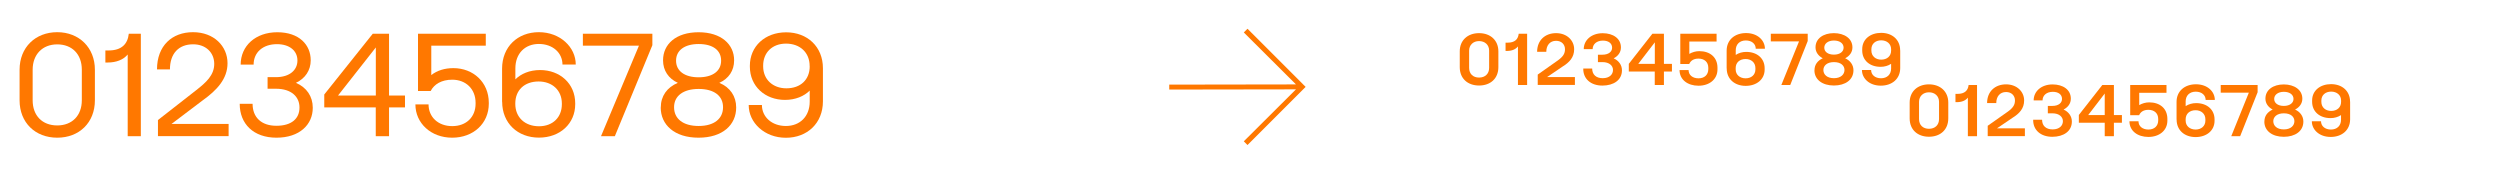
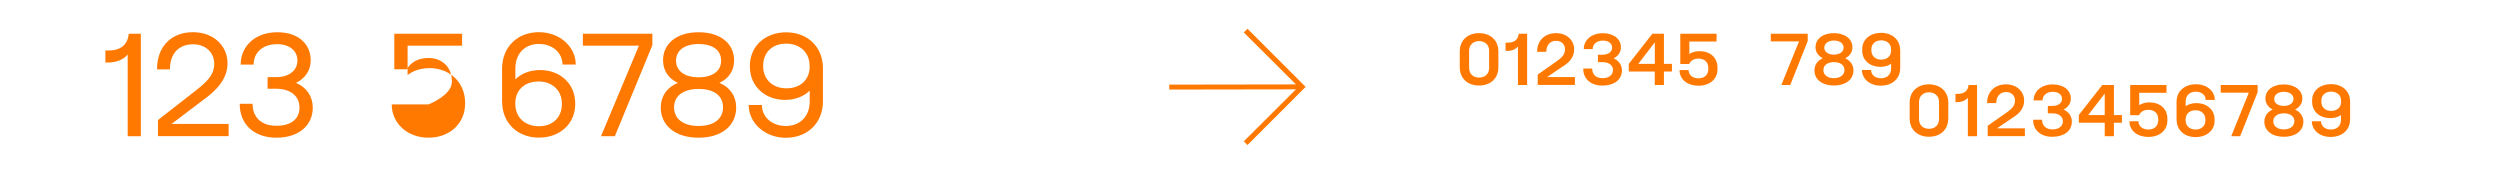
<svg xmlns="http://www.w3.org/2000/svg" viewBox="0 0 365.13 25.51" id="Calque_1">
  <defs>
    <style>.cls-1{fill:#ff7800;}</style>
  </defs>
-   <path d="M2.86,14.65v-4.47c0-3.26,2.31-5.48,5.5-5.48s5.5,2.25,5.5,5.48v4.47c0,3.26-2.29,5.46-5.5,5.46s-5.5-2.2-5.5-5.46ZM11.95,14.65v-4.47c0-2.27-1.43-3.7-3.59-3.7s-3.59,1.47-3.59,3.7v4.47c0,2.24,1.41,3.67,3.59,3.67s3.59-1.45,3.59-3.67Z" class="cls-1" />
  <path d="M15.4,7.37h.46c1.91,0,2.79-.95,2.95-2.44h1.76v14.96h-1.92V7.96c-.64.77-1.67,1.17-2.93,1.17h-.33v-1.76Z" class="cls-1" />
  <path d="M23.06,17.54l5.61-4.38c1.43-1.12,2.62-2.18,2.62-3.83s-1.23-2.86-3.08-2.86c-2.11,0-3.39,1.34-3.39,3.67h-1.89c0-3.46,2.2-5.44,5.26-5.44s5.04,2.05,5.04,4.53c0,2.29-1.54,3.94-3.67,5.46l-4.51,3.41h8.34v1.78h-10.32v-2.35Z" class="cls-1" />
  <path d="M35,15.16h1.89c0,1.98,1.28,3.21,3.48,3.21s3.37-1.03,3.37-2.66v-.02c0-1.52-1.14-2.73-3.45-2.73h-1.21v-1.69h1.21c2.07,0,3.15-1.08,3.15-2.42v-.02c0-1.41-1.14-2.38-2.99-2.38-2.05,0-3.41,1.19-3.41,2.99h-1.89c0-2.73,2.16-4.73,5.35-4.73s4.88,1.83,4.88,4.09v.02c0,1.43-.79,2.64-2.16,3.28,1.56.66,2.46,1.98,2.46,3.63v.02c0,2.46-1.94,4.36-5.3,4.36s-5.37-2.02-5.37-4.95Z" class="cls-1" />
-   <path d="M54.89,15.69h-7.53v-1.89l7.08-8.87h2.38v9.02h2.33v1.74h-2.33v4.2h-1.94v-4.2ZM54.89,13.95v-7.02l-5.52,7.02h5.52Z" class="cls-1" />
-   <path d="M60.68,15.25h1.91c0,1.83,1.39,3.17,3.46,3.17s3.41-1.34,3.41-3.28v-.13c0-2-1.41-3.37-3.41-3.37-1.56,0-2.64.66-3.15,1.65h-1.85V4.93h9.9v1.74h-7.96v4.29c.86-.66,1.94-1.01,3.23-1.01,2.88,0,5.17,2.05,5.17,5.06v.13c0,2.88-2.24,4.97-5.35,4.97s-5.37-2.13-5.37-4.86Z" class="cls-1" />
+   <path d="M60.68,15.25h1.91s3.41-1.34,3.41-3.28v-.13c0-2-1.41-3.37-3.41-3.37-1.56,0-2.64.66-3.15,1.65h-1.85V4.93h9.9v1.74h-7.96v4.29c.86-.66,1.94-1.01,3.23-1.01,2.88,0,5.17,2.05,5.17,5.06v.13c0,2.88-2.24,4.97-5.35,4.97s-5.37-2.13-5.37-4.86Z" class="cls-1" />
  <path d="M73.33,14.87v-4.84c0-3.19,2.27-5.33,5.37-5.33s5.39,2.18,5.39,4.73h-1.94c0-1.72-1.43-3.01-3.45-3.01s-3.43,1.39-3.43,3.56v1.61c.81-.81,2.07-1.36,3.61-1.36,2.9,0,5.13,1.98,5.13,4.86v.13c0,2.82-2.2,4.88-5.3,4.88s-5.37-2.11-5.37-5.24ZM82.06,15.22v-.11c0-1.92-1.41-3.21-3.39-3.21-2.09,0-3.41,1.28-3.41,3.21v.07c0,1.96,1.41,3.26,3.46,3.26s3.34-1.34,3.34-3.21Z" class="cls-1" />
  <path d="M85.14,4.93h10.14v1.67l-5.48,13.29h-2.02l5.54-13.22h-8.19v-1.74Z" class="cls-1" />
  <path d="M96.51,15.71v-.02c0-1.65.9-2.93,2.49-3.59-1.36-.62-2.16-1.8-2.16-3.28v-.02c0-2.33,1.87-4.09,5.19-4.09s5.19,1.78,5.19,4.09v.02c0,1.5-.79,2.66-2.16,3.28,1.58.66,2.46,1.96,2.46,3.59v.02c0,2.51-1.96,4.4-5.5,4.4s-5.52-1.91-5.52-4.4ZM105.6,15.67v-.02c0-1.65-1.3-2.66-3.56-2.66s-3.59,1.03-3.59,2.66v.02c0,1.65,1.28,2.73,3.59,2.73s3.56-1.1,3.56-2.73ZM105.32,8.87v-.02c0-1.5-1.19-2.42-3.28-2.42s-3.3.95-3.3,2.42v.02c0,1.47,1.21,2.42,3.3,2.42s3.28-.95,3.28-2.42Z" class="cls-1" />
  <path d="M109.34,15.34h1.94c0,1.74,1.45,3.06,3.5,3.06s3.48-1.39,3.48-3.56v-1.61c-.81.81-2.07,1.36-3.61,1.36-2.9,0-5.13-1.98-5.13-4.86v-.13c0-2.82,2.2-4.88,5.3-4.88s5.37,2.11,5.37,5.24v4.84c0,3.19-2.29,5.32-5.41,5.32s-5.43-2.2-5.43-4.77ZM118.25,9.7v-.07c0-1.96-1.41-3.26-3.45-3.26s-3.34,1.34-3.34,3.21v.11c0,1.91,1.41,3.21,3.39,3.21,2.09,0,3.41-1.28,3.41-3.21Z" class="cls-1" />
  <path d="M216.02,4.84c1.67,0,2.82,1.06,2.82,2.66v2.31c0,1.67-1.17,2.68-2.82,2.68s-2.82-1.01-2.82-2.68v-2.31c0-1.63,1.17-2.66,2.82-2.66ZM216.02,11.33c.88,0,1.47-.55,1.47-1.41v-2.53c0-.84-.62-1.39-1.47-1.39s-1.45.57-1.45,1.39v2.53c0,.88.59,1.41,1.45,1.41Z" class="cls-1" />
  <path d="M219.89,6.23h.31c1.03,0,1.52-.48,1.61-1.3h1.23v7.48h-1.34v-5.63c-.35.44-.9.66-1.61.66h-.2v-1.21Z" class="cls-1" />
  <path d="M224.59,10.89l2.97-2.09c.75-.55,1.01-.99,1.01-1.61,0-.68-.48-1.23-1.3-1.23-.9,0-1.43.66-1.43,1.61h-1.34c0-1.69,1.17-2.73,2.77-2.73s2.64,1.08,2.64,2.35c0,1.17-.68,1.92-1.72,2.55l-2.24,1.52h4.07v1.14h-5.43v-1.52Z" class="cls-1" />
  <path d="M231.24,10.01h1.3c0,.9.59,1.41,1.54,1.41,1.01,0,1.5-.57,1.5-1.19v-.02c0-.59-.51-1.14-1.54-1.14h-.66v-1.08h.66c.95,0,1.41-.48,1.41-1.01v-.02c0-.62-.51-1.03-1.34-1.03-.92,0-1.5.53-1.5,1.25h-1.3c0-1.32,1.12-2.33,2.77-2.33,1.54,0,2.66.79,2.66,2.07v.02c0,.7-.42,1.25-1.06,1.58.73.33,1.21.97,1.21,1.74v.02c0,1.39-1.19,2.22-2.86,2.22s-2.82-.97-2.79-2.49Z" class="cls-1" />
  <path d="M237.9,9.31l3.43-4.38h1.69v4.4h1.17v1.12h-1.17v1.96h-1.34v-1.96h-3.79v-1.14ZM241.69,9.33v-3.15l-2.42,3.15h2.42Z" class="cls-1" />
  <path d="M245.3,10.23h1.32c0,.73.59,1.21,1.45,1.21s1.43-.51,1.43-1.34v-.2c0-.86-.59-1.34-1.43-1.34-.7,0-1.14.29-1.36.79h-1.3v-4.42h5.3v1.14h-3.98v1.8c.42-.24.92-.4,1.45-.4,1.58,0,2.64.9,2.66,2.38v.29c0,1.45-1.19,2.38-2.77,2.38s-2.77-.88-2.77-2.29Z" class="cls-1" />
-   <path d="M252.18,9.97v-2.57c0-1.56,1.17-2.57,2.84-2.57s2.75,1.06,2.75,2.29h-1.34c0-.7-.57-1.21-1.45-1.21s-1.47.55-1.47,1.43v.68c.44-.29.97-.44,1.54-.44,1.58,0,2.68.95,2.68,2.38v.2c0,1.45-1.19,2.38-2.77,2.38s-2.77-.97-2.77-2.55ZM256.38,10.14v-.2c0-.81-.62-1.32-1.43-1.32-.86,0-1.45.51-1.45,1.32v.2c0,.79.62,1.3,1.45,1.3s1.43-.51,1.43-1.3Z" class="cls-1" />
  <path d="M258.63,4.93h5.39v1.06l-2.55,6.42h-1.3l2.58-6.36h-4.12v-1.12Z" class="cls-1" />
  <path d="M265.01,10.27v-.02c0-.79.44-1.39,1.21-1.74-.64-.33-1.06-.9-1.06-1.58v-.02c0-1.28,1.14-2.07,2.68-2.07s2.71.79,2.71,2.07v.02c0,.7-.42,1.25-1.06,1.58.73.33,1.21.97,1.21,1.74v.02c0,1.39-1.19,2.22-2.86,2.22s-2.84-.86-2.84-2.22ZM269.39,10.23v-.02c0-.59-.48-1.14-1.54-1.14s-1.54.57-1.54,1.14v.02c0,.64.51,1.19,1.54,1.19s1.54-.57,1.54-1.19ZM269.26,6.97v-.02c0-.59-.53-1.03-1.41-1.03s-1.41.46-1.41,1.03v.02c0,.57.51,1.01,1.41,1.01s1.41-.46,1.41-1.01Z" class="cls-1" />
  <path d="M277.53,7.37v2.57c0,1.56-1.17,2.57-2.84,2.57s-2.75-1.06-2.75-2.29h1.34c0,.7.57,1.21,1.45,1.21s1.47-.55,1.47-1.43v-.68c-.44.29-.97.44-1.54.44-1.58,0-2.68-.95-2.68-2.38v-.2c0-1.45,1.19-2.38,2.77-2.38s2.77.97,2.77,2.55ZM273.32,7.19v.2c0,.81.62,1.32,1.43,1.32.86,0,1.45-.51,1.45-1.32v-.2c0-.79-.62-1.3-1.45-1.3s-1.43.51-1.43,1.3Z" class="cls-1" />
  <path d="M281.73,12.32c1.67,0,2.82,1.06,2.82,2.66v2.31c0,1.67-1.17,2.68-2.82,2.68s-2.82-1.01-2.82-2.68v-2.31c0-1.63,1.17-2.66,2.82-2.66ZM281.73,18.81c.88,0,1.47-.55,1.47-1.41v-2.53c0-.84-.62-1.39-1.47-1.39s-1.45.57-1.45,1.39v2.53c0,.88.59,1.41,1.45,1.41Z" class="cls-1" />
  <path d="M285.6,13.71h.31c1.03,0,1.52-.48,1.61-1.3h1.23v7.48h-1.34v-5.63c-.35.44-.9.66-1.61.66h-.2v-1.21Z" class="cls-1" />
  <path d="M290.31,18.37l2.97-2.09c.75-.55,1.01-.99,1.01-1.61,0-.68-.48-1.23-1.3-1.23-.9,0-1.43.66-1.43,1.61h-1.34c0-1.69,1.17-2.73,2.77-2.73s2.64,1.08,2.64,2.35c0,1.17-.68,1.91-1.72,2.55l-2.24,1.52h4.07v1.14h-5.43v-1.52Z" class="cls-1" />
  <path d="M296.95,17.49h1.3c0,.9.59,1.41,1.54,1.41,1.01,0,1.5-.57,1.5-1.19v-.02c0-.59-.51-1.14-1.54-1.14h-.66v-1.08h.66c.95,0,1.41-.48,1.41-1.01v-.02c0-.62-.51-1.03-1.34-1.03-.92,0-1.5.53-1.5,1.25h-1.3c0-1.32,1.12-2.33,2.77-2.33,1.54,0,2.66.79,2.66,2.07v.02c0,.7-.42,1.25-1.06,1.58.73.33,1.21.97,1.21,1.74v.02c0,1.39-1.19,2.22-2.86,2.22s-2.82-.97-2.79-2.49Z" class="cls-1" />
  <path d="M303.62,16.79l3.43-4.38h1.69v4.4h1.17v1.12h-1.17v1.96h-1.34v-1.96h-3.78v-1.14ZM307.4,16.81v-3.15l-2.42,3.15h2.42Z" class="cls-1" />
  <path d="M311.01,17.71h1.32c0,.73.59,1.21,1.45,1.21s1.43-.51,1.43-1.34v-.2c0-.86-.59-1.34-1.43-1.34-.7,0-1.14.29-1.36.79h-1.3v-4.42h5.3v1.14h-3.98v1.8c.42-.24.92-.4,1.45-.4,1.58,0,2.64.9,2.66,2.38v.29c0,1.45-1.19,2.38-2.77,2.38s-2.77-.88-2.77-2.29Z" class="cls-1" />
  <path d="M317.89,17.45v-2.57c0-1.56,1.17-2.57,2.84-2.57s2.75,1.06,2.75,2.29h-1.34c0-.7-.57-1.21-1.45-1.21s-1.47.55-1.47,1.43v.68c.44-.29.97-.44,1.54-.44,1.58,0,2.68.95,2.68,2.38v.2c0,1.45-1.19,2.38-2.77,2.38s-2.77-.97-2.77-2.55ZM322.1,17.62v-.2c0-.81-.62-1.32-1.43-1.32-.86,0-1.45.51-1.45,1.32v.2c0,.79.62,1.3,1.45,1.3s1.43-.51,1.43-1.3Z" class="cls-1" />
  <path d="M324.34,12.41h5.39v1.06l-2.55,6.42h-1.3l2.57-6.36h-4.11v-1.12Z" class="cls-1" />
  <path d="M330.72,17.76v-.02c0-.79.44-1.39,1.21-1.74-.64-.33-1.06-.9-1.06-1.58v-.02c0-1.28,1.14-2.07,2.68-2.07s2.71.79,2.71,2.07v.02c0,.7-.42,1.25-1.06,1.58.73.33,1.21.97,1.21,1.74v.02c0,1.39-1.19,2.22-2.86,2.22s-2.84-.86-2.84-2.22ZM335.1,17.71v-.02c0-.59-.48-1.14-1.54-1.14s-1.54.57-1.54,1.14v.02c0,.64.51,1.19,1.54,1.19s1.54-.57,1.54-1.19ZM334.97,14.46v-.02c0-.59-.53-1.03-1.41-1.03s-1.41.46-1.41,1.03v.02c0,.57.51,1.01,1.41,1.01s1.41-.46,1.41-1.01Z" class="cls-1" />
  <path d="M343.24,14.85v2.57c0,1.56-1.17,2.58-2.84,2.58s-2.75-1.06-2.75-2.29h1.34c0,.7.57,1.21,1.45,1.21s1.47-.55,1.47-1.43v-.68c-.44.29-.97.44-1.54.44-1.58,0-2.68-.95-2.68-2.38v-.2c0-1.45,1.19-2.38,2.77-2.38s2.77.97,2.77,2.55ZM339.04,14.68v.2c0,.81.62,1.32,1.43,1.32.86,0,1.45-.51,1.45-1.32v-.2c0-.79-.62-1.3-1.45-1.3s-1.43.51-1.43,1.3Z" class="cls-1" />
  <path d="M182.2,4.2l8.49,8.49-8.49,8.49-.54-.54,7.62-7.59-18.51.03v-.72l18.51-.03-7.62-7.59.54-.54Z" class="cls-1" />
</svg>